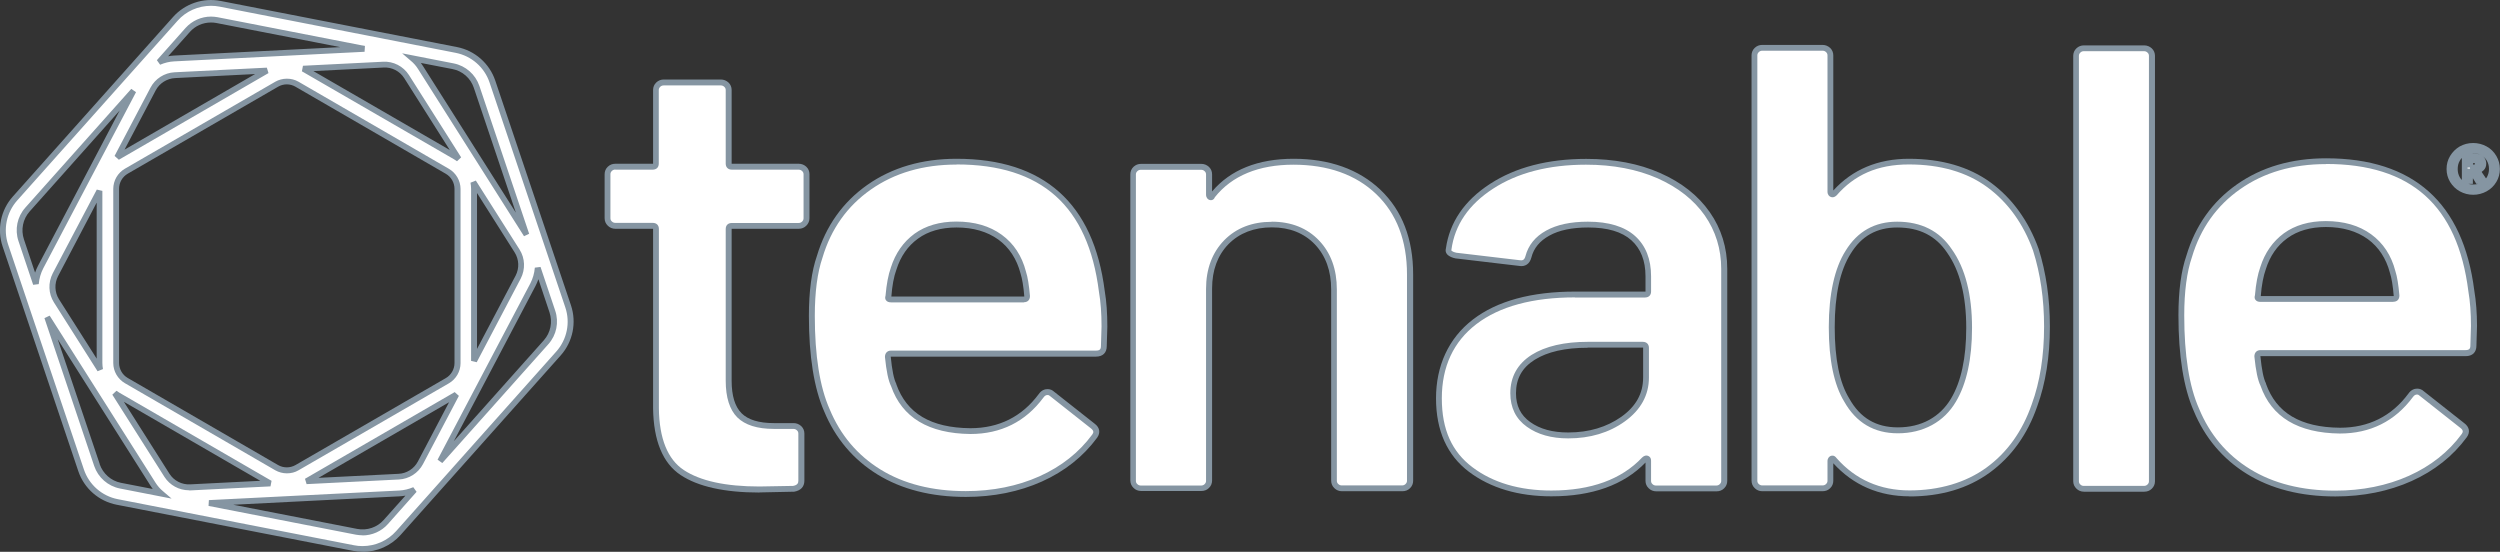
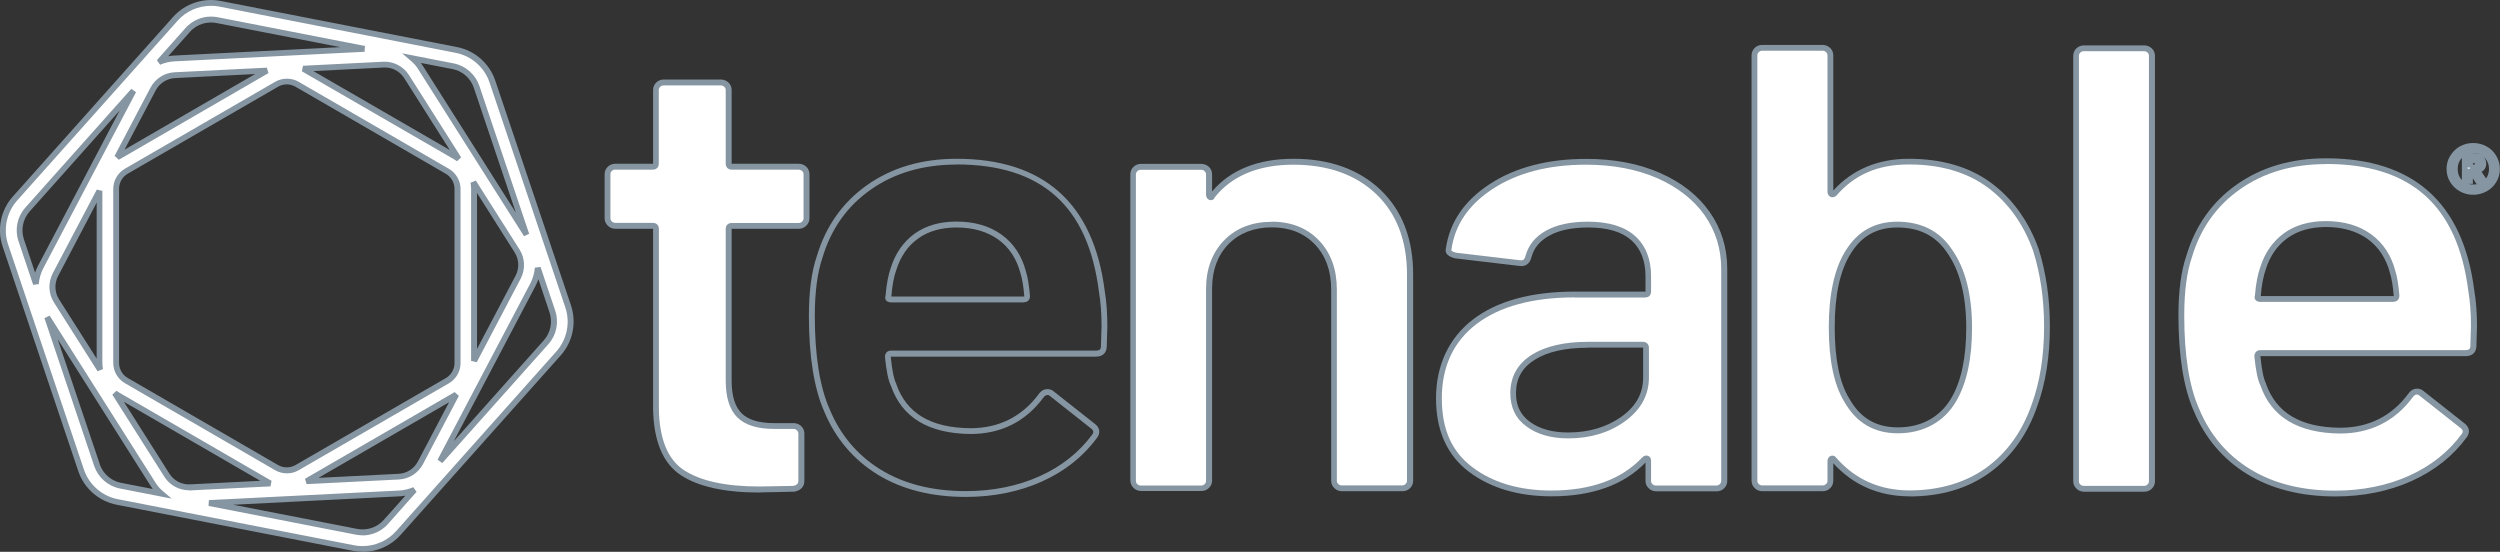
<svg xmlns="http://www.w3.org/2000/svg" id="_レイヤー_2" width="211" height="46.57" viewBox="0 0 211 46.57">
  <rect x="0" y="0" width="211" height="46.57" fill="#333333" stroke="none" />
  <defs>
    <style>.cls-1{fill:#fff;}.cls-2{fill:#8595a2;}</style>
  </defs>
  <g id="_レイヤー_1-2">
    <path class="cls-1" d="M209.76,12.58c.31.17.55.41.73.71.18.3.27.62.27.98s-.09.68-.27.97c-.18.29-.42.53-.73.7-.31.17-.65.26-1.02.26s-.7-.09-1-.26c-.31-.17-.55-.41-.72-.7-.18-.29-.27-.62-.27-.97s.09-.68.27-.98c.18-.3.42-.53.72-.71.3-.17.64-.26,1-.26.37,0,.71.09,1.02.26ZM209.55,15.62c.24-.13.43-.32.56-.56.14-.24.2-.5.2-.8s-.07-.57-.2-.81c-.13-.24-.32-.43-.56-.56-.24-.14-.51-.2-.82-.2s-.56.07-.8.2-.42.32-.56.56c-.14.24-.2.51-.2.81s.07.56.2.8c.13.24.32.42.56.56.24.13.5.2.8.2s.58-.07.82-.2ZM209.46,14.19c-.1.1-.22.17-.37.22l.58.87h-.53l-.48-.8h-.19v.8h-.45v-2.09h.62c.64,0,.96.21.96.63,0,.15-.04.27-.14.37ZM208.47,14.14h.24c.29,0,.43-.11.43-.32,0-.11-.04-.18-.11-.23-.07-.05-.18-.07-.34-.07h-.22v.62h0Z" />
    <path class="cls-2" d="M208.74,16.44c-.41,0-.78-.1-1.13-.29-.34-.19-.61-.45-.82-.79-.2-.33-.3-.7-.3-1.1s.1-.77.3-1.1c.2-.33.47-.6.81-.8.34-.19.72-.29,1.13-.29s.8.1,1.14.29c.35.19.62.46.82.8.2.34.3.71.3,1.1s-.1.77-.3,1.1c-.2.33-.47.6-.82.79-.35.19-.73.29-1.14.29ZM208.34,15.52c.25.07.56.07.81,0h-.15l-.29-.48v.48h-.37ZM207.77,13.34c-.07.07-.12.15-.17.24-.12.2-.17.43-.17.69s.06.48.17.68c.05.09.11.17.18.24v-1.85ZM209.45,14.51l.37.55s.05-.08.08-.12c.11-.2.17-.42.17-.68s-.06-.48-.17-.68c-.09-.17-.22-.3-.37-.41.26.19.31.46.31.65,0,.21-.07.39-.21.54-.05.05-.11.1-.18.15ZM208.26,14.23h.21v-.09h-.21v.09ZM208.72,13.77v.12c.13,0,.17-.03.17-.03,0,0,0-.01,0-.04,0-.02,0-.03,0-.03,0,0-.04-.02-.17-.02ZM208.6,12.94h.03c.32,0,.56.05.74.13-.22-.11-.5-.15-.77-.13Z" />
    <path class="cls-1" d="M67.87,18.88c-.13.13-.29.19-.47.19h-5.63c-.18,0-.28.09-.28.27v12.8c0,1.35.3,2.32.91,2.92.61.6,1.57.9,2.9.9h1.66c.18,0,.34.06.47.19.13.13.19.28.19.45v3.98c0,.39-.22.62-.66.69l-2.87.05c-2.91,0-5.08-.48-6.52-1.43s-2.17-2.76-2.21-5.42v-15.14c0-.18-.09-.27-.28-.27h-3.15c-.18,0-.34-.06-.47-.19-.13-.12-.19-.27-.19-.45v-3.72c0-.18.06-.33.19-.45.13-.12.28-.19.47-.19h3.15c.18,0,.28-.09.28-.27v-6.21c0-.18.06-.33.19-.45.13-.12.28-.19.47-.19h4.81c.18,0,.34.06.47.19.13.13.19.28.19.45v6.21c0,.18.09.27.28.27h5.63c.18,0,.34.06.47.19.13.13.19.28.19.45v3.72c0,.18-.07.33-.2.45Z" />
    <path class="cls-2" d="M64.1,41.57c-2.95,0-5.19-.5-6.66-1.48-1.5-1-2.28-2.89-2.32-5.62v-15.14s0-.01,0-.02c0,0-.02,0-.03,0h-3.15c-.25,0-.47-.09-.64-.26-.18-.17-.27-.39-.27-.63v-3.72c0-.24.09-.46.27-.63.18-.17.39-.25.64-.25h3.15s.02,0,.03,0c0,0,0-.01,0-.02v-6.21c0-.24.09-.46.27-.63.18-.17.39-.25.64-.25h4.81c.25,0,.46.09.64.25.18.17.27.39.27.63v6.21s0,.01,0,.02c0,0,.02,0,.03,0h5.63c.25,0,.46.09.64.25.18.17.27.39.27.63v3.72c0,.25-.1.46-.27.63h0c-.17.17-.39.26-.64.26h-5.63s-.02,0-.03,0c0,0,0,.01,0,.02v12.8c0,1.27.28,2.19.84,2.75.55.55,1.47.83,2.73.83h1.66c.25,0,.46.09.64.25.18.17.27.39.27.63v3.98c0,.51-.31.84-.87.93h-.03s-2.87.06-2.87.06ZM51.94,14.31c-.12,0-.22.04-.3.12-.08.08-.12.16-.12.27v3.72c0,.11.04.2.12.27.08.08.18.12.3.12h3.15c.32,0,.52.2.52.51v15.14c.03,2.55.74,4.31,2.1,5.21,1.39.92,3.53,1.39,6.38,1.39l2.85-.05c.38-.07.44-.25.44-.44v-3.98c0-.11-.04-.2-.12-.27-.08-.08-.18-.12-.3-.12h-1.66c-1.39,0-2.42-.33-3.07-.97-.65-.65-.98-1.69-.98-3.1v-12.8c0-.32.2-.51.52-.51h5.63c.12,0,.22-.04.3-.12h0c.08-.08.12-.17.12-.28v-3.71c0-.11-.04-.2-.12-.27-.08-.08-.18-.12-.3-.12h-5.63c-.32,0-.52-.2-.52-.51v-6.21c0-.11-.04-.2-.12-.27-.08-.08-.18-.12-.3-.12h-4.81c-.12,0-.22.04-.3.12-.08.08-.12.16-.12.27v6.21c0,.32-.2.51-.52.51h-3.15Z" />
-     <path class="cls-1" d="M93.21,27.56l-.05,1.65c0,.43-.22.64-.66.64h-17.29c-.18,0-.28.09-.28.27.11,1.17.28,1.97.5,2.39.88,2.55,3.04,3.84,6.46,3.88,2.5,0,4.49-.99,5.97-2.98.15-.21.33-.32.55-.32.15,0,.28.05.39.16l3.42,2.71c.33.25.39.53.16.85-1.14,1.56-2.66,2.76-4.56,3.61-1.9.85-4.01,1.28-6.33,1.28-2.87,0-5.31-.62-7.32-1.86-2.01-1.24-3.47-2.98-4.39-5.21-.85-1.91-1.27-4.57-1.27-7.97,0-2.05.22-3.72.66-4.99.74-2.48,2.13-4.44,4.17-5.87s4.5-2.15,7.37-2.15c7.25,0,11.34,3.65,12.26,10.94.15.88.22,1.88.22,2.97ZM77.33,19.94c-.9.66-1.54,1.57-1.91,2.74-.22.6-.37,1.38-.44,2.34-.08.18,0,.27.22.27h11.21c.18,0,.28-.09.28-.27-.08-.89-.18-1.56-.33-2.02-.33-1.28-.99-2.27-1.96-2.98-.98-.71-2.2-1.06-3.67-1.06-1.36,0-2.49.33-3.4.99Z" />
    <path class="cls-2" d="M81.5,41.94c-2.9,0-5.41-.64-7.45-1.9-2.04-1.26-3.55-3.05-4.49-5.32-.85-1.93-1.29-4.64-1.29-8.06,0-2.07.23-3.78.68-5.07.75-2.51,2.18-4.53,4.26-5.99,2.08-1.46,4.61-2.2,7.52-2.2,7.36,0,11.57,3.75,12.51,11.16.15.88.22,1.89.22,3h0s-.05,1.66-.05,1.66c0,.55-.33.88-.91.88h-17.29s-.02,0-.03,0c0,0,0,.01,0,.02.11,1.11.26,1.88.47,2.28v.03c.87,2.46,2.91,3.68,6.25,3.71,2.41,0,4.35-.97,5.77-2.88.24-.35.54-.42.75-.42s.4.08.56.23l3.41,2.69c.43.32.51.76.21,1.18-1.17,1.59-2.73,2.83-4.66,3.7-1.92.86-4.08,1.3-6.43,1.3ZM80.73,13.89c-2.81,0-5.24.71-7.23,2.11-1.99,1.39-3.36,3.32-4.08,5.74-.43,1.25-.65,2.91-.65,4.92,0,3.35.42,6,1.25,7.87.9,2.18,2.34,3.89,4.3,5.1,1.96,1.21,4.38,1.82,7.19,1.82,2.27,0,4.37-.42,6.22-1.25,1.85-.83,3.35-2.02,4.46-3.53.12-.17.14-.31-.11-.51l-3.43-2.71c-.08-.08-.15-.11-.23-.11-.09,0-.22.02-.35.21-1.52,2.05-3.6,3.08-6.17,3.08-3.52-.04-5.77-1.39-6.69-4.03-.23-.46-.4-1.27-.52-2.47,0-.33.2-.54.52-.54h17.29c.31,0,.42-.1.42-.39l.05-1.65c0-1.08-.07-2.07-.22-2.93-.91-7.23-4.84-10.74-12.02-10.74ZM86.42,25.52h-11.21c-.21,0-.35-.06-.44-.19-.05-.07-.09-.2-.03-.38.08-.95.23-1.75.45-2.37.38-1.2,1.05-2.16,1.99-2.85h0c.94-.68,2.13-1.03,3.54-1.03,1.52,0,2.8.37,3.82,1.11,1.02.74,1.71,1.79,2.05,3.11.15.46.26,1.14.34,2.06,0,.34-.2.53-.52.53ZM75.23,25.03h11.19s.02,0,.03,0c0,0,0-.01,0-.02-.07-.86-.18-1.5-.32-1.94-.32-1.22-.95-2.18-1.87-2.85-.93-.67-2.12-1.02-3.53-1.02-1.3,0-2.4.32-3.25.94h0c-.86.62-1.47,1.5-1.82,2.61-.22.59-.36,1.36-.43,2.28Z" />
    <path class="cls-1" d="M116.32,16.19c1.79,1.7,2.68,4.02,2.68,6.96v17.42c0,.18-.06.33-.19.45-.13.13-.29.19-.47.19h-5.08c-.18,0-.34-.06-.47-.19-.13-.12-.19-.27-.19-.45v-16.15c0-1.63-.48-2.95-1.44-3.96s-2.23-1.51-3.81-1.51-2.86.5-3.84,1.49c-.98.99-1.46,2.3-1.46,3.93v16.2c0,.18-.06.33-.19.45-.13.13-.29.19-.47.19h-5.08c-.18,0-.34-.06-.47-.19-.13-.12-.19-.27-.19-.45V14.71c0-.18.06-.33.19-.45.13-.12.28-.19.47-.19h5.08c.18,0,.34.06.47.19.13.13.19.28.19.45v1.7c0,.11.04.18.11.21.07.04.13,0,.16-.11,1.51-1.91,3.79-2.87,6.85-2.87s5.37.85,7.16,2.55Z" />
    <path class="cls-2" d="M118.34,41.46h-5.08c-.25,0-.47-.09-.64-.26-.18-.17-.27-.39-.27-.63v-16.15c0-1.56-.46-2.83-1.37-3.79-.91-.95-2.13-1.44-3.63-1.44s-2.74.48-3.66,1.41c-.92.94-1.39,2.2-1.39,3.76v16.2c0,.24-.09.46-.27.63-.17.17-.39.25-.64.25h-5.08c-.25,0-.47-.09-.64-.26-.18-.17-.27-.39-.27-.63V14.71c0-.24.09-.46.27-.63.18-.17.39-.25.64-.25h5.08c.25,0,.46.09.64.25.18.17.27.39.27.63v1.45c1.55-1.83,3.87-2.76,6.88-2.76s5.5.88,7.33,2.62h0c1.83,1.74,2.76,4.14,2.76,7.14v17.42c0,.24-.09.46-.27.63-.17.17-.39.25-.64.25ZM107.34,18.71c1.64,0,2.99.54,3.99,1.59,1,1.05,1.5,2.44,1.5,4.13v16.15c0,.11.04.2.12.27.08.08.18.12.3.12h5.08c.12,0,.22-.04.3-.12.08-.08.12-.16.12-.27v-17.42c0-2.86-.88-5.14-2.6-6.78h0c-1.73-1.65-4.08-2.48-6.99-2.48s-5.18.92-6.63,2.75c-.04.11-.11.18-.2.22-.09.04-.19.03-.29-.01-.09-.04-.25-.16-.25-.44v-1.7c0-.11-.04-.2-.12-.27-.08-.08-.18-.12-.3-.12h-5.08c-.12,0-.22.04-.3.12-.08.08-.12.16-.12.27v25.87c0,.11.04.2.12.27.08.08.18.12.3.12h5.08c.12,0,.22-.04.3-.12.08-.08.12-.16.12-.27v-16.2c0-1.69.52-3.07,1.53-4.11,1.02-1.04,2.37-1.56,4.01-1.56Z" />
    <path class="cls-1" d="M140.01,14.81c1.77.78,3.13,1.85,4.09,3.21.96,1.36,1.44,2.91,1.44,4.65v17.9c0,.18-.06.33-.19.45-.13.13-.29.19-.47.19h-5.08c-.18,0-.34-.06-.47-.19-.13-.12-.19-.27-.19-.45v-1.7c0-.11-.04-.17-.11-.19-.08-.02-.15,0-.22.08-1.8,1.91-4.42,2.87-7.84,2.87-2.76,0-5.04-.67-6.82-2.02-1.79-1.34-2.68-3.35-2.68-6s1-4.91,3.01-6.45c2.01-1.54,4.83-2.31,8.48-2.31h5.91c.18,0,.28-.09.28-.27v-1.28c0-1.38-.42-2.45-1.27-3.21-.85-.76-2.12-1.14-3.81-1.14-1.4,0-2.53.24-3.4.72-.87.48-1.41,1.14-1.63,1.99-.11.43-.37.6-.77.53l-5.36-.64c-.18-.04-.34-.1-.47-.19-.13-.09-.18-.2-.14-.34.29-2.16,1.5-3.93,3.62-5.31,2.12-1.38,4.78-2.07,7.98-2.07,2.32,0,4.37.39,6.14,1.17ZM136.98,35.37c1.29-.92,1.93-2.09,1.93-3.51v-2.5c0-.18-.09-.27-.28-.27h-4.64c-1.95,0-3.49.36-4.61,1.06s-1.69,1.72-1.69,3.03c0,1.13.43,2.01,1.3,2.63.86.62,1.98.93,3.34.93,1.8,0,3.35-.46,4.64-1.38Z" />
    <path class="cls-2" d="M130.95,41.89c-2.81,0-5.15-.7-6.97-2.07-1.84-1.39-2.78-3.47-2.78-6.2s1.05-5.07,3.11-6.65c2.04-1.57,4.94-2.36,8.63-2.36h5.91s.02,0,.03,0c0,0,0-.01,0-.02v-1.28c0-1.3-.4-2.32-1.19-3.03-.8-.72-2.02-1.08-3.65-1.08-1.35,0-2.46.23-3.28.69-.81.45-1.31,1.05-1.51,1.84-.14.55-.53.81-1.06.71l-5.34-.63c-.24-.05-.42-.12-.58-.23-.21-.14-.3-.36-.24-.59.31-2.22,1.56-4.06,3.73-5.47,2.15-1.4,4.88-2.11,8.12-2.11,2.35,0,4.45.4,6.23,1.19,1.8.79,3.21,1.9,4.19,3.3.98,1.4,1.48,3.01,1.48,4.79v17.9c0,.24-.09.46-.27.63-.17.17-.39.25-.64.25h-5.08c-.25,0-.47-.09-.64-.26-.18-.17-.27-.38-.27-.63v-1.54c-1.83,1.89-4.5,2.85-7.93,2.85ZM132.93,25.1c-3.57,0-6.37.76-8.33,2.26-1.93,1.48-2.91,3.59-2.91,6.26s.87,4.52,2.58,5.81c1.73,1.31,3.98,1.97,6.67,1.97,3.34,0,5.92-.94,7.66-2.79.18-.17.34-.18.45-.15.08.02.3.1.3.43v1.7c0,.11.04.2.12.27.08.08.18.12.3.12h5.08c.12,0,.22-.04.3-.12.08-.08.12-.16.12-.27v-17.9c0-1.67-.47-3.19-1.39-4.51-.93-1.32-2.27-2.37-3.98-3.13h0c-1.73-.76-3.76-1.15-6.04-1.15-3.14,0-5.78.68-7.85,2.03-2.05,1.33-3.23,3.06-3.51,5.14v.03s-.02.04.03.08c.1.07.22.12.38.15l5.34.63c.24.04.41,0,.5-.35.24-.91.82-1.64,1.75-2.15.9-.5,2.08-.75,3.52-.75,1.75,0,3.09.41,3.98,1.21.9.81,1.35,1.95,1.35,3.4v1.28c0,.32-.2.51-.52.51h-5.91ZM132.36,37h-.01c-1.41,0-2.58-.33-3.48-.98-.93-.66-1.4-1.62-1.4-2.83,0-1.39.61-2.48,1.8-3.24,1.16-.73,2.76-1.1,4.74-1.1h4.64c.32,0,.52.2.52.51v2.5c0,1.49-.69,2.74-2.04,3.71h0c-1.32.95-2.93,1.43-4.77,1.43ZM134,29.35c-1.89,0-3.4.34-4.48,1.02-1.06.67-1.57,1.59-1.57,2.82,0,1.06.39,1.85,1.2,2.43.82.59,1.89.88,3.2.88h.01c1.74,0,3.25-.45,4.49-1.33h0c1.23-.88,1.83-1.96,1.83-3.31v-2.5s0-.01,0-.02c0,0-.02,0-.03,0h-4.64Z" />
    <path class="cls-1" d="M172.77,27.56c0,2.51-.35,4.73-1.05,6.64-.81,2.34-2.12,4.16-3.92,5.47-1.8,1.31-4.01,1.97-6.63,1.97s-4.69-.94-6.35-2.82c-.08-.11-.15-.14-.22-.11-.08.04-.11.11-.11.21v1.65c0,.18-.06.33-.19.45-.13.13-.29.19-.47.19h-5.08c-.18,0-.34-.06-.47-.19-.13-.12-.19-.27-.19-.45V4.67c0-.18.06-.33.19-.45s.28-.19.47-.19h5.08c.18,0,.34.06.47.19.13.13.19.28.19.45v11.53c0,.11.04.18.11.21.07.04.15.02.22-.05,1.58-1.81,3.68-2.71,6.3-2.71s4.98.66,6.77,1.97c1.79,1.31,3.1,3.13,3.95,5.47.63,1.98.94,4.14.94,6.48ZM166.2,27.67c0-2.76-.55-4.92-1.66-6.48-.99-1.49-2.47-2.23-4.42-2.23-1.8,0-3.19.78-4.14,2.34-.92,1.45-1.38,3.56-1.38,6.32s.42,4.78,1.27,6.16c.96,1.7,2.39,2.55,4.31,2.55,1.03,0,1.95-.22,2.76-.66.81-.44,1.45-1.07,1.93-1.89.88-1.48,1.33-3.52,1.33-6.11Z" />
    <path class="cls-2" d="M161.17,41.89c-2.59,0-4.75-.94-6.44-2.79v1.48c0,.24-.09.46-.27.63-.17.17-.39.25-.64.25h-5.08c-.25,0-.47-.09-.64-.26-.18-.17-.27-.39-.27-.63V4.67c0-.24.09-.46.27-.63.18-.17.39-.25.64-.25h5.08c.25,0,.46.09.64.25.18.17.27.39.27.63v11.41c1.61-1.77,3.76-2.68,6.38-2.68,2.77,0,5.09.68,6.91,2.01,1.82,1.34,3.18,3.22,4.04,5.59.63,2.01.95,4.21.95,6.57,0,2.53-.36,4.79-1.07,6.73-.82,2.37-2.17,4.25-4.01,5.59-1.84,1.34-4.12,2.01-6.77,2.01ZM155.01,38.67c1.6,1.81,3.67,2.72,6.16,2.72s4.73-.65,6.48-1.92c1.75-1.27,3.04-3.07,3.83-5.35.69-1.88,1.04-4.09,1.04-6.56,0-2.3-.31-4.46-.93-6.41-.82-2.27-2.12-4.07-3.86-5.35-1.73-1.27-3.96-1.92-6.62-1.92s-4.59.88-6.11,2.62c-.17.16-.35.19-.51.11-.09-.04-.25-.16-.25-.44V4.67c0-.11-.04-.2-.12-.27-.08-.08-.18-.12-.3-.12h-5.08c-.12,0-.22.04-.3.12-.08.08-.12.16-.12.27v35.91c0,.11.04.2.12.27.08.08.18.12.3.12h5.08c.12,0,.22-.04.3-.12.08-.08.12-.16.12-.27v-1.65c0-.28.16-.39.25-.44.07-.03.31-.12.52.18ZM160.17,36.57c-2,0-3.52-.9-4.52-2.68-.86-1.41-1.3-3.52-1.3-6.28s.48-4.97,1.42-6.45c1-1.63,2.46-2.45,4.35-2.45,2.03,0,3.59.79,4.62,2.34,1.13,1.59,1.7,3.82,1.7,6.62,0,2.62-.46,4.72-1.36,6.23-.5.85-1.18,1.52-2.03,1.98-.85.46-1.81.69-2.88.69ZM160.12,19.2c-1.73,0-3.02.73-3.93,2.22-.89,1.41-1.34,3.49-1.34,6.19s.41,4.7,1.23,6.03c.92,1.64,2.26,2.43,4.1,2.43.98,0,1.87-.21,2.64-.63.76-.42,1.38-1.02,1.84-1.79.86-1.44,1.29-3.45,1.29-5.98,0-2.7-.54-4.83-1.61-6.34-.96-1.43-2.34-2.13-4.22-2.13Z" />
    <path class="cls-1" d="M175.41,41.07c-.13-.12-.19-.27-.19-.45V4.71c0-.18.06-.33.19-.45s.28-.19.47-.19h5.08c.18,0,.34.06.47.19.13.13.19.28.19.45v35.91c0,.18-.06.33-.19.45-.13.13-.29.19-.47.19h-5.09c-.18,0-.34-.06-.47-.19Z" />
    <path class="cls-2" d="M180.97,41.5h-5.08c-.25,0-.47-.09-.64-.26-.18-.17-.27-.39-.27-.63V4.71c0-.24.09-.46.27-.63.18-.17.39-.25.64-.25h5.08c.25,0,.46.09.64.25.18.17.27.39.27.63v35.91c0,.24-.09.46-.27.63-.17.17-.39.25-.64.25ZM175.88,4.32c-.12,0-.22.04-.3.12-.08.08-.12.16-.12.27v35.91c0,.11.04.2.12.27h0c.08.08.17.12.29.12h5.08c.12,0,.22-.04.3-.12.08-.08.12-.16.12-.27V4.71c0-.11-.04-.2-.12-.27-.08-.08-.18-.12-.3-.12h-5.08Z" />
    <path class="cls-1" d="M208.8,27.52l-.05,1.65c0,.43-.22.64-.66.64h-17.29c-.18,0-.28.09-.28.27.11,1.17.28,1.97.5,2.39.88,2.55,3.04,3.84,6.46,3.88,2.5,0,4.49-.99,5.97-2.98.15-.21.33-.32.55-.32.15,0,.28.05.39.16l3.42,2.71c.33.25.39.53.16.85-1.14,1.56-2.66,2.76-4.56,3.61-1.9.85-4.01,1.28-6.33,1.28-2.87,0-5.31-.62-7.32-1.86-2.01-1.24-3.47-2.98-4.39-5.21-.85-1.91-1.27-4.57-1.27-7.97,0-2.05.22-3.72.66-4.99.74-2.48,2.13-4.44,4.17-5.87s4.5-2.15,7.37-2.15c7.25,0,11.34,3.65,12.26,10.94.15.89.22,1.88.22,2.97ZM192.92,19.9c-.9.66-1.54,1.57-1.91,2.74-.22.6-.37,1.38-.44,2.34-.08.18,0,.27.22.27h11.21c.18,0,.28-.09.28-.27-.08-.89-.18-1.56-.33-2.02-.33-1.28-.99-2.27-1.96-2.98-.98-.71-2.2-1.06-3.67-1.06-1.36,0-2.49.33-3.4.99Z" />
    <path class="cls-2" d="M197.09,41.9c-2.9,0-5.41-.64-7.45-1.9-2.04-1.26-3.55-3.05-4.49-5.32-.85-1.93-1.29-4.64-1.29-8.06,0-2.07.23-3.78.68-5.07.75-2.51,2.18-4.53,4.26-5.99,2.08-1.46,4.61-2.2,7.52-2.2,7.36,0,11.57,3.75,12.51,11.16.15.89.23,1.9.23,3h0s-.05,1.66-.05,1.66c0,.55-.33.88-.91.88h-17.29s-.02,0-.03,0c0,0,0,.01,0,.02.11,1.11.26,1.88.47,2.28v.03c.87,2.46,2.91,3.68,6.25,3.71,2.41,0,4.35-.97,5.77-2.88.24-.35.54-.42.75-.42s.4.08.56.23l3.41,2.69c.43.32.51.76.21,1.18-1.17,1.59-2.73,2.83-4.66,3.7-1.92.86-4.08,1.3-6.43,1.3ZM196.31,13.85c-2.81,0-5.24.71-7.23,2.11-1.99,1.39-3.36,3.32-4.08,5.74-.43,1.25-.65,2.91-.65,4.92,0,3.35.42,6,1.25,7.87.9,2.18,2.34,3.89,4.3,5.1,1.96,1.21,4.38,1.82,7.19,1.82,2.27,0,4.37-.42,6.22-1.25,1.85-.83,3.35-2.02,4.46-3.53.12-.17.14-.32-.11-.51l-3.43-2.71c-.08-.08-.15-.11-.23-.11s-.22.02-.35.21c-1.52,2.05-3.6,3.08-6.17,3.08-3.52-.04-5.77-1.39-6.69-4.03-.23-.46-.4-1.27-.52-2.47,0-.33.2-.54.52-.54h17.29c.31,0,.42-.1.42-.39l.05-1.65c0-1.07-.07-2.06-.22-2.93-.91-7.23-4.84-10.74-12.02-10.74ZM202,25.48h-11.21c-.21,0-.35-.06-.44-.19-.05-.07-.09-.2-.03-.38.08-.97.23-1.75.45-2.37.38-1.2,1.05-2.16,1.99-2.85h0c.94-.68,2.13-1.03,3.54-1.03,1.52,0,2.8.37,3.82,1.11,1.02.74,1.71,1.79,2.05,3.11.15.46.26,1.14.34,2.06,0,.34-.2.53-.52.53ZM190.81,24.99h11.19s.02,0,.03,0c0,0,0-.01,0-.02-.07-.85-.18-1.51-.32-1.94-.32-1.22-.95-2.18-1.87-2.85-.93-.67-2.12-1.02-3.53-1.02-1.3,0-2.4.32-3.25.94-.86.62-1.47,1.5-1.82,2.61-.21.59-.36,1.35-.43,2.28Z" />
    <path class="cls-1" d="M47.95,25.85l-6.39-18.97c-.46-1.37-1.63-2.4-3.05-2.67L18.57.32c-1.39-.27-2.84.22-3.78,1.27L1.27,16.75c-.96,1.08-1.27,2.6-.81,3.97l6.39,18.97c.46,1.37,1.63,2.4,3.05,2.67l19.94,3.89c.25.05.51.07.76.07,1.14,0,2.25-.48,3.02-1.35l13.52-15.16c.96-1.08,1.27-2.6.81-3.97ZM40.23,7.33l4.2,12.48-8.93-14.09c-.19-.3-.43-.57-.69-.8l3.44.67c.92.18,1.69.85,1.99,1.74ZM33.65,40.23l-7.78.39,12.59-7.29s.04-.02.06-.04l-3.03,5.76c-.36.68-1.06,1.13-1.83,1.17ZM14.09,40.11l-4.4-6.94c.08.06.17.12.26.17l12.69,7.35c.06.03.12.07.18.1l-6.76.34c-.79.04-1.55-.35-1.97-1.02ZM14.76,6.35l7.78-.39-12.59,7.29s-.04.02-.06.04l3.03-5.76c.36-.68,1.06-1.13,1.83-1.17ZM34.32,6.47l4.4,6.94c-.08-.06-.17-.12-.26-.17l-12.69-7.34c-.06-.03-.12-.07-.18-.1l6.76-.34c.79-.05,1.54.35,1.97,1.01ZM38.61,30.64c0,.61-.33,1.18-.86,1.49l-12.69,7.34c-.53.31-1.19.31-1.72,0l-12.69-7.35c-.53-.31-.86-.88-.86-1.49v-14.7c0-.61.33-1.18.86-1.49l12.69-7.34c.27-.15.56-.23.86-.23s.6.08.86.23l12.69,7.35c.53.3.86.88.86,1.49v14.7ZM8.45,31.21l-3.69-5.82c-.42-.66-.45-1.51-.09-2.2l3.72-7.07v14.52c0,.19.02.38.05.57ZM39.96,15.37l3.69,5.82c.42.66.45,1.51.09,2.2l-3.72,7.07v-14.52c0-.19-.02-.38-.05-.57ZM15.84,2.53c.5-.56,1.23-.88,1.97-.88.16,0,.33.02.5.05l12.45,2.43-16.07.81c-.44.02-.87.13-1.27.3l2.42-2.72ZM2.32,17.69L11.26,7.67l-7.83,14.87c-.24.45-.37.93-.4,1.42l-1.24-3.69c-.3-.9-.1-1.89.53-2.59ZM8.18,39.25l-4.2-12.48,8.93,14.09c.19.3.43.57.69.8l-3.43-.67c-.93-.18-1.69-.85-1.99-1.74ZM32.57,44.05c-.61.69-1.56,1.01-2.47.83l-12.45-2.43,16.07-.81c.44-.02.87-.13,1.27-.3l-2.42,2.72ZM46.09,28.89l-8.94,10.02,7.83-14.87c.24-.45.37-.93.4-1.42l1.24,3.69c.3.89.1,1.89-.53,2.59Z" />
    <path class="cls-2" d="M30.6,46.57c-.28,0-.55-.03-.81-.08l-19.94-3.89c-1.51-.29-2.75-1.38-3.24-2.83L.22,20.8c-.49-1.45-.16-3.07.86-4.21L14.61,1.43c1-1.12,2.54-1.64,4.01-1.35l19.94,3.89c1.51.29,2.75,1.38,3.24,2.83l6.39,18.97c.49,1.46.16,3.07-.86,4.22l-13.52,15.16c-.81.91-1.98,1.43-3.2,1.43ZM17.81.49c-1.07,0-2.11.45-2.83,1.27L1.45,16.92c-.9,1.01-1.2,2.44-.76,3.73l6.39,18.97c.43,1.29,1.53,2.25,2.86,2.51l19.94,3.89c.23.05.47.07.72.07,1.08,0,2.12-.46,2.83-1.26l13.52-15.16c.9-1.01,1.2-2.44.76-3.73l-6.39-18.97c-.43-1.29-1.53-2.25-2.86-2.51L18.53.56c-.24-.05-.48-.07-.72-.07ZM30.6,45.18c-.18,0-.37-.02-.55-.05l-12.45-2.43.03-.49,16.07-.81c.41-.02.8-.12,1.18-.28l.28.39-2.42,2.72c-.55.62-1.34.96-2.15.96ZM19.68,42.6l10.47,2.04c.82.16,1.68-.13,2.23-.75h0s1.84-2.06,1.84-2.06c-.16.03-.32.05-.48.06l-14.05.71ZM14.47,42.08l-4.35-.85c-1.01-.2-1.84-.93-2.17-1.9h0s-4.2-12.48-4.2-12.48l.44-.21,8.93,14.09c.18.28.39.53.65.74l.71.61ZM8.41,39.17c.28.81.97,1.42,1.8,1.58l2.68.52c-.07-.09-.13-.18-.19-.28l-7.83-12.36,3.55,10.54ZM15.95,41.38c-.84,0-1.62-.43-2.07-1.13l-4.4-6.94.35-.33c.08.06.16.11.24.16l12.69,7.35c.05.03.11.06.16.09l-.09.47-6.76.34s-.08,0-.12,0ZM10.46,33.92l3.84,6.06c.37.59,1.05.94,1.75.9l5.92-.3-11.5-6.66ZM25.88,40.87l-.14-.46,12.59-7.29s.03-.02.04-.03l.36.32-3.03,5.76c-.4.76-1.18,1.26-2.04,1.3l-7.78.39ZM37.9,33.95l-11.02,6.38,6.76-.34c.68-.03,1.31-.43,1.63-1.04l2.63-5ZM24.21,39.95c-.34,0-.68-.09-.98-.26l-12.69-7.35c-.6-.35-.98-1-.98-1.7v-14.7c0-.7.38-1.35.98-1.7l12.69-7.34c.59-.34,1.37-.35,1.97,0l12.69,7.35c.6.35.98,1,.98,1.7v14.7c0,.7-.38,1.35-.98,1.7l-12.69,7.34c-.3.18-.64.26-.98.26ZM24.21,7.12c-.26,0-.52.07-.74.2l-12.69,7.34c-.45.26-.73.75-.73,1.27v14.7c0,.52.28,1.01.73,1.27l12.69,7.35c.45.26,1.02.26,1.47,0l12.69-7.34c.45-.26.73-.75.73-1.27v-14.7c0-.52-.28-1.01-.73-1.27l-12.69-7.35c-.22-.13-.48-.2-.74-.2ZM37.33,39.08l-.4-.28,7.83-14.88c.21-.41.34-.85.38-1.33l.48-.06,1.24,3.69c.33.98.11,2.06-.58,2.83l-8.94,10.02ZM45.44,23.57c-.07.2-.15.39-.25.58l-6.89,13.09,7.6-8.52c.57-.64.75-1.54.48-2.35l-.94-2.81ZM8.24,31.34l-3.69-5.82c-.47-.74-.5-1.67-.1-2.45l3.72-7.07.47.11v14.52c0,.18.02.35.05.52l-.45.18ZM8.15,17.12l-3.25,6.19c-.32.62-.29,1.36.08,1.95l3.18,5.01v-13.15ZM40.23,30.57l-.47-.11v-14.52c0-.17-.02-.35-.05-.52l.45-.18,3.69,5.82c.47.74.5,1.67.1,2.45l-3.72,7.07ZM40.26,16.3v13.15l3.26-6.19c.32-.62.29-1.36-.08-1.95l-3.18-5.02ZM2.8,24.04l-1.24-3.69c-.33-.98-.11-2.06.58-2.83h0S11.08,7.5,11.08,7.5l.4.28-7.83,14.87c-.21.41-.34.85-.38,1.33l-.48.06ZM2.5,17.85h0c-.57.64-.75,1.54-.48,2.35l.94,2.81c.07-.2.15-.39.25-.58l6.89-13.1-7.6,8.52ZM44.23,19.94l-8.93-14.09c-.17-.28-.39-.53-.65-.74l-.71-.61,4.35.85c1.01.2,1.84.93,2.17,1.9l4.2,12.48-.44.21ZM35.52,5.31c.07.09.13.18.19.28l7.83,12.36-3.55-10.54c-.27-.81-.96-1.42-1.8-1.58l-2.68-.52ZM38.57,13.61c-.08-.06-.16-.11-.24-.16l-12.69-7.34c-.05-.03-.11-.06-.16-.09l.09-.47,6.76-.34c.87-.05,1.71.38,2.19,1.13l4.4,6.94-.35.33ZM26.45,6l11.51,6.66-3.84-6.06c-.38-.6-1.05-.94-1.74-.9l-5.92.3ZM10.03,13.48l-.36-.32,3.03-5.76c.4-.76,1.18-1.26,2.04-1.3h0l7.78-.39.14.46-12.59,7.29s-.03.02-.04.03ZM14.77,6.59c-.68.04-1.31.43-1.63,1.04l-2.63,5,11.02-6.38-6.76.34ZM13.52,5.47l-.28-.39,2.42-2.72c.55-.61,1.33-.96,2.15-.96.18,0,.36.02.54.05l12.45,2.43-.03.49-16.07.81c-.41.02-.8.12-1.18.28ZM16.03,2.69l-1.84,2.06c.16-.03.32-.05.48-.06l14.05-.71-10.47-2.04c-.15-.03-.31-.04-.45-.04-.68,0-1.33.29-1.78.8h0Z" />
  </g>
</svg>